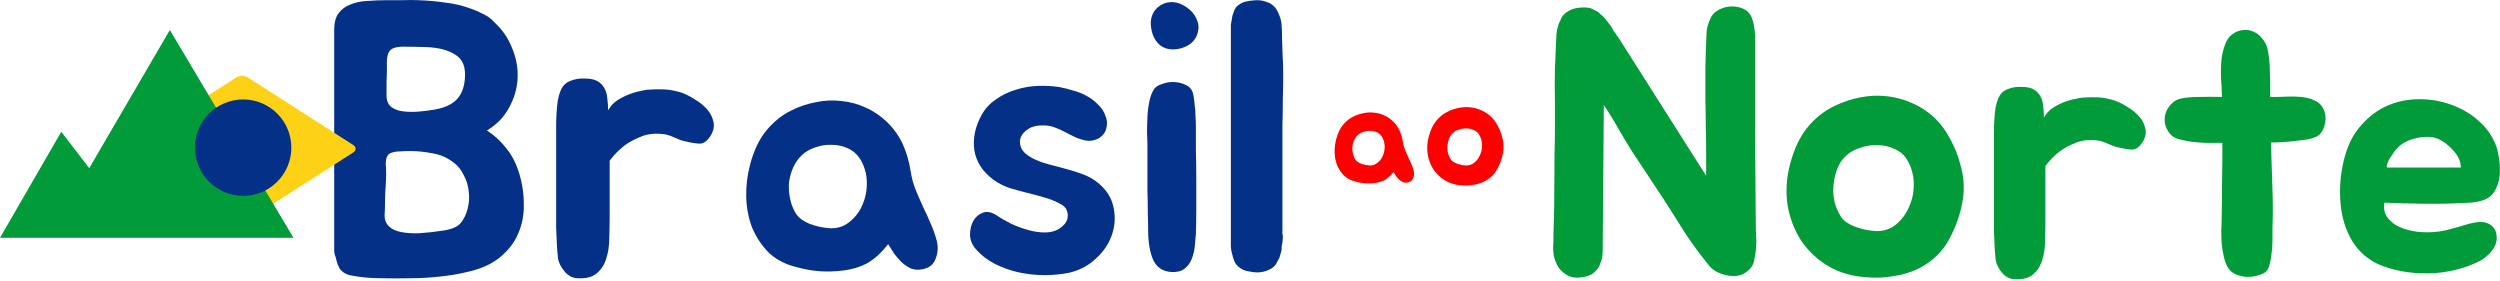
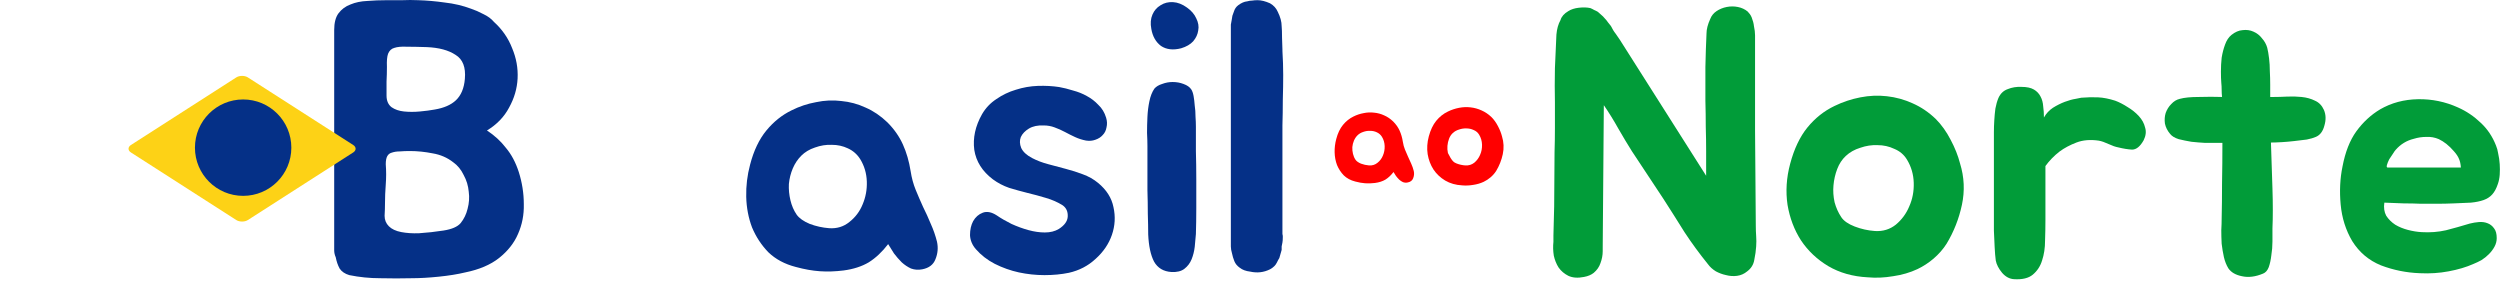
<svg xmlns="http://www.w3.org/2000/svg" width="1167" height="131" viewBox="0 0 1167 131" fill="none">
  <path d="M598.638 113.221C598.517 113.824 598.397 114.428 598.276 115.031C598.276 115.514 598.276 116.057 598.276 116.66L597.19 120.461C596.949 120.944 596.768 121.246 596.647 121.366L596.104 122.452C595.5 123.78 594.414 124.866 592.846 125.71C589.95 127.158 586.872 127.52 583.614 126.796C581.563 126.555 579.934 125.952 578.727 124.986C577.52 124.142 576.676 123.116 576.193 121.909C575.71 120.702 575.348 119.496 575.107 118.289C574.745 117.082 574.564 115.996 574.564 115.031V13.666C574.564 12.821 574.564 12.097 574.564 11.494C574.684 10.77 574.805 10.106 574.926 9.503C575.046 8.658 575.167 7.934 575.288 7.331C575.529 6.727 575.771 6.064 576.012 5.34C576.374 4.133 577.038 3.168 578.003 2.444C579.451 1.358 580.839 0.754 582.166 0.633C583.011 0.392 583.795 0.271 584.519 0.271C585.243 0.151 586.088 0.09 587.053 0.09C588.743 0.09 590.674 0.573 592.846 1.539C594.535 2.504 595.742 3.831 596.466 5.521C597.673 7.934 598.276 10.167 598.276 12.218C598.397 13.425 598.457 15.235 598.457 17.648C598.578 20.062 598.638 21.872 598.638 23.078V23.803C598.879 27.664 599 31.405 599 35.025C599 38.525 598.94 42.386 598.819 46.61C598.819 50.712 598.759 54.695 598.638 58.556C598.638 62.297 598.638 66.038 598.638 69.779V107.791C598.638 108.273 598.638 108.756 598.638 109.239C598.759 109.601 598.819 110.023 598.819 110.506C598.819 111.712 598.759 112.617 598.638 113.221Z" fill="#053087" />
  <path d="M558.246 59.099C558.246 62.478 558.246 66.279 558.246 70.503C558.366 74.726 558.427 79.131 558.427 83.716C558.427 88.181 558.427 92.646 558.427 97.111C558.427 101.455 558.366 105.498 558.246 109.239C558.125 111.049 557.944 113.04 557.703 115.212C557.461 117.263 556.979 119.194 556.254 121.004C555.53 122.814 554.384 124.323 552.815 125.529C551.367 126.615 549.376 127.098 546.842 126.977C543.101 126.736 540.386 125.107 538.697 122.09C537.128 119.073 536.223 114.85 535.982 109.42C535.982 106.644 535.921 103.446 535.8 99.826C535.8 96.206 535.74 92.525 535.62 88.785C535.62 85.044 535.62 81.424 535.62 77.924C535.62 74.304 535.62 71.046 535.62 68.15C535.62 66.46 535.559 64.409 535.438 61.995C535.438 59.582 535.499 57.108 535.62 54.574C535.74 52.04 536.042 49.627 536.525 47.334C537.007 44.92 537.792 42.929 538.878 41.36C539.722 40.395 540.929 39.671 542.498 39.188C544.067 38.585 545.696 38.283 547.385 38.283C549.195 38.283 550.885 38.585 552.453 39.188C554.143 39.792 555.349 40.636 556.073 41.722C556.556 42.447 556.918 43.472 557.16 44.8C557.401 46.127 557.582 47.635 557.703 49.325C557.944 50.894 558.065 52.583 558.065 54.393C558.185 56.082 558.246 57.651 558.246 59.099ZM551.367 22.535C547.626 23.501 544.489 23.139 541.955 21.45C539.541 19.639 538.033 16.985 537.43 13.485C536.947 10.951 537.128 8.719 537.973 6.788C538.817 4.857 540.084 3.409 541.774 2.444C543.463 1.358 545.394 0.875 547.566 0.996C549.738 1.116 551.91 1.961 554.082 3.53C556.134 4.978 557.582 6.667 558.427 8.598C559.392 10.529 559.694 12.399 559.332 14.209C559.09 16.019 558.306 17.709 556.979 19.277C555.651 20.726 553.781 21.811 551.367 22.535Z" fill="#053087" />
  <path d="M496.063 95.844C493.771 94.396 491.176 93.249 488.28 92.405C485.505 91.56 482.609 90.776 479.592 90.052C476.696 89.328 473.86 88.543 471.084 87.699C468.309 86.733 465.775 85.406 463.482 83.716C458.534 79.975 455.638 75.39 454.794 69.96C454.069 64.409 455.276 58.858 458.414 53.307C460.103 50.411 462.336 48.058 465.111 46.248C467.886 44.317 470.903 42.869 474.161 41.903C477.54 40.817 480.979 40.214 484.479 40.093C487.978 39.973 491.297 40.154 494.434 40.636C496.486 40.998 498.658 41.541 500.951 42.265C503.243 42.869 505.355 43.714 507.286 44.8C509.337 45.886 511.148 47.273 512.716 48.963C514.406 50.532 515.612 52.523 516.336 54.936C516.819 56.505 516.879 58.013 516.517 59.461C516.276 60.909 515.673 62.116 514.707 63.081C513.863 64.047 512.716 64.771 511.268 65.254C509.941 65.736 508.493 65.857 506.924 65.615C505.114 65.254 503.424 64.71 501.856 63.986C500.287 63.262 498.718 62.478 497.15 61.633C495.581 60.789 493.952 60.065 492.262 59.461C490.694 58.858 489.004 58.556 487.194 58.556C484.419 58.435 482.126 58.918 480.316 60.004C478.506 61.09 477.239 62.418 476.515 63.986C475.911 65.555 475.972 67.245 476.696 69.055C477.54 70.865 479.23 72.433 481.764 73.761C484.057 74.968 486.591 75.933 489.366 76.657C492.142 77.381 494.857 78.105 497.512 78.829C500.287 79.553 502.942 80.398 505.476 81.363C508.131 82.329 510.484 83.656 512.535 85.346C516.517 88.604 518.931 92.405 519.776 96.749C520.741 101.093 520.5 105.377 519.052 109.601C517.603 113.824 515.069 117.565 511.449 120.823C507.95 124.081 503.787 126.253 498.96 127.339C495.46 128.063 491.659 128.426 487.556 128.426C483.574 128.426 479.592 128.003 475.61 127.158C471.748 126.314 468.007 124.986 464.387 123.176C460.887 121.366 457.931 119.073 455.518 116.298C453.828 114.367 452.923 112.195 452.802 109.782C452.802 107.248 453.285 105.075 454.251 103.265C455.337 101.335 456.845 100.007 458.776 99.283C460.706 98.559 462.879 98.981 465.292 100.55C467.223 101.878 469.516 103.205 472.17 104.532C474.825 105.739 477.48 106.704 480.135 107.429C482.79 108.153 485.324 108.515 487.737 108.515C490.271 108.515 492.443 107.972 494.253 106.885C496.908 105.196 498.296 103.265 498.417 101.093C498.537 98.8 497.753 97.051 496.063 95.844Z" fill="#053087" />
  <path d="M369.517 51.497C373.137 49.687 376.938 48.42 380.921 47.696C384.903 46.851 388.825 46.67 392.686 47.153C396.668 47.515 400.47 48.54 404.09 50.23C407.71 51.799 411.089 54.091 414.226 57.108C417.364 60.246 419.777 63.685 421.467 67.426C423.156 71.166 424.363 75.33 425.087 79.915C425.569 83.053 426.354 85.949 427.44 88.604C428.526 91.258 429.672 93.913 430.879 96.568C432.206 99.223 433.413 101.878 434.499 104.532C435.706 107.187 436.671 109.963 437.395 112.859C437.999 115.634 437.757 118.349 436.671 121.004C435.706 123.538 433.654 125.107 430.517 125.71C428.707 126.072 426.957 125.952 425.268 125.348C423.699 124.624 422.251 123.659 420.924 122.452C419.596 121.125 418.389 119.737 417.303 118.289C416.338 116.72 415.433 115.272 414.588 113.945C411.813 117.565 408.796 120.401 405.538 122.452C402.28 124.383 398.358 125.65 393.772 126.253C389.911 126.736 386.23 126.857 382.731 126.615C379.231 126.374 375.49 125.71 371.508 124.624C366.319 123.297 362.035 121.004 358.657 117.746C355.398 114.367 352.864 110.506 351.054 106.161C349.365 101.697 348.46 96.93 348.339 91.862C348.218 86.794 348.822 81.786 350.149 76.838C351.839 70.322 354.373 65.012 357.752 60.909C361.13 56.806 365.052 53.669 369.517 51.497ZM374.042 72.675C372.353 74.364 371.026 76.355 370.06 78.648C369.095 80.941 368.491 83.354 368.25 85.888C368.129 88.423 368.371 90.957 368.974 93.491C369.577 96.025 370.543 98.257 371.87 100.188C373.077 101.878 375.128 103.326 378.025 104.532C380.921 105.618 383.937 106.282 387.075 106.523C390.695 106.765 393.833 105.799 396.487 103.627C399.263 101.455 401.314 98.74 402.642 95.482C404.09 92.103 404.753 88.543 404.633 84.802C404.512 80.941 403.486 77.442 401.556 74.304C400.108 72.011 398.177 70.322 395.763 69.236C393.471 68.15 390.997 67.607 388.342 67.607C385.687 67.486 383.032 67.908 380.378 68.874C377.844 69.718 375.732 70.986 374.042 72.675Z" fill="#053087" />
-   <path d="M259.608 63.624C259.608 62.176 259.608 60.547 259.608 58.737C259.608 56.806 259.668 54.876 259.789 52.945C259.91 50.894 260.091 48.963 260.332 47.153C260.694 45.222 261.177 43.532 261.78 42.084C262.745 39.912 264.254 38.464 266.305 37.74C268.357 36.896 270.589 36.533 273.002 36.654C275.537 36.654 277.528 37.077 278.976 37.921C280.424 38.766 281.51 39.912 282.234 41.36C282.958 42.688 283.38 44.257 283.501 46.067C283.742 47.756 283.863 49.566 283.863 51.497C284.949 49.566 286.397 47.997 288.207 46.791C290.138 45.584 292.069 44.619 293.999 43.895C295.93 43.17 297.68 42.688 299.249 42.447C300.817 42.084 301.722 41.904 301.964 41.904C304.981 41.662 307.696 41.602 310.109 41.722C312.643 41.843 315.419 42.386 318.436 43.352C320.366 44.076 322.357 45.101 324.409 46.429C326.46 47.635 328.27 49.084 329.839 50.773C331.408 52.462 332.434 54.333 332.916 56.384C333.52 58.315 333.278 60.366 332.192 62.538C330.503 65.555 328.632 67.064 326.581 67.064C324.53 66.943 322.297 66.581 319.884 65.978C318.556 65.736 316.988 65.193 315.177 64.349C313.367 63.504 311.799 62.961 310.471 62.719C306.368 62.116 302.748 62.418 299.611 63.624C296.473 64.831 293.758 66.279 291.465 67.969C288.811 70.02 286.518 72.373 284.587 75.028V101.093C284.587 104.351 284.527 107.73 284.406 111.23C284.406 114.729 283.923 117.927 282.958 120.823C282.113 123.599 280.605 125.891 278.433 127.702C276.381 129.391 273.364 130.115 269.382 129.874C267.21 129.753 265.279 128.727 263.59 126.796C261.901 124.745 260.875 122.754 260.513 120.823C260.272 119.013 260.091 116.841 259.97 114.307C259.849 111.773 259.728 109.118 259.608 106.343C259.608 103.567 259.608 100.792 259.608 98.016C259.608 95.12 259.608 92.465 259.608 90.052V63.624Z" fill="#053087" />
  <path d="M227.317 60.909C230.817 63.202 233.773 65.917 236.187 69.055C238.721 72.072 240.712 75.812 242.16 80.277C243.729 85.225 244.513 90.233 244.513 95.301C244.634 100.249 243.729 104.894 241.798 109.239C239.988 113.462 237.031 117.203 232.929 120.461C228.946 123.599 223.697 125.831 217.181 127.159C213.681 128.003 209.579 128.667 204.872 129.15C200.166 129.632 195.943 129.874 192.202 129.874C187.495 129.994 182.608 129.994 177.54 129.874C172.592 129.874 167.766 129.391 163.059 128.426C161.008 127.822 159.499 126.796 158.534 125.348C157.689 123.78 157.086 122.03 156.724 120.099C156.241 119.013 156 117.927 156 116.841V14.028C156 10.649 156.664 8.055 157.991 6.245C159.439 4.314 161.31 2.926 163.602 2.082C165.895 1.116 168.49 0.573 171.386 0.453C174.282 0.211 177.299 0.091 180.436 0.091C182.85 0.091 185.263 0.091 187.676 0.091C190.211 -0.03 192.745 -0.03 195.279 0.091C199.261 0.211 203.364 0.573 207.587 1.177C211.932 1.659 216.035 2.625 219.896 4.073C221.706 4.676 223.637 5.521 225.688 6.607C227.74 7.572 229.369 8.779 230.576 10.227C234.437 13.726 237.273 17.829 239.083 22.536C241.014 27.121 241.858 31.827 241.617 36.654C241.376 41.361 240.048 45.886 237.635 50.23C235.342 54.574 231.903 58.134 227.317 60.909ZM195.641 108.877C199.382 108.635 203.183 108.213 207.044 107.61C210.906 107.006 213.561 105.86 215.009 104.17C216.578 102.24 217.664 100.007 218.267 97.473C218.991 94.818 219.172 92.163 218.81 89.509C218.569 86.733 217.784 84.139 216.457 81.725C215.25 79.191 213.621 77.2 211.57 75.752C208.794 73.58 205.596 72.192 201.976 71.589C198.356 70.865 194.796 70.503 191.297 70.503C189.607 70.503 188.039 70.563 186.59 70.684C185.263 70.684 184.056 70.865 182.97 71.227C182.005 71.468 181.281 72.011 180.798 72.856C180.315 73.701 180.074 74.968 180.074 76.657C180.315 79.795 180.315 82.932 180.074 86.07C179.833 89.207 179.712 92.224 179.712 95.12C179.712 96.809 179.652 98.68 179.531 100.731C179.531 102.662 180.195 104.291 181.522 105.618C182.85 106.946 184.78 107.851 187.314 108.334C189.849 108.816 192.624 108.997 195.641 108.877ZM199.261 21.992C195.52 21.872 192.383 21.811 189.849 21.811C187.435 21.691 185.504 21.872 184.056 22.355C182.729 22.717 181.764 23.622 181.16 25.07C180.677 26.397 180.496 28.448 180.617 31.224C180.617 33.517 180.557 35.809 180.436 38.102C180.436 40.274 180.436 42.447 180.436 44.619C180.436 47.032 181.221 48.842 182.789 50.049C184.358 51.135 186.289 51.799 188.582 52.04C190.995 52.281 193.469 52.281 196.003 52.04C198.658 51.799 200.95 51.497 202.881 51.135C207.225 50.411 210.544 48.963 212.837 46.791C215.25 44.498 216.638 41.179 217 36.835C217.483 31.405 216.034 27.664 212.656 25.613C209.398 23.441 204.933 22.234 199.261 21.992Z" fill="#053087" />
  <path fill-rule="evenodd" clip-rule="evenodd" d="M61.11 71.162C59.615 70.203 59.645 68.628 61.11 67.689L110.292 36.138C111.788 35.178 114.243 35.198 115.707 36.138L164.89 67.689C166.385 68.648 166.355 70.223 164.89 71.162L115.707 102.713C114.212 103.673 111.757 103.653 110.292 102.713L61.11 71.162Z" fill="#FDD216" />
  <path d="M1152.92 104.353C1154.32 104.004 1155.71 103.772 1157.11 103.655C1158.62 103.539 1159.95 103.714 1161.12 104.178C1162.4 104.643 1163.44 105.457 1164.25 106.618C1165.07 107.664 1165.47 109.175 1165.47 111.15C1165.47 112.545 1165.13 113.881 1164.43 115.159C1163.73 116.437 1162.86 117.599 1161.81 118.645C1160.77 119.691 1159.61 120.62 1158.33 121.434C1157.05 122.131 1155.83 122.712 1154.67 123.177C1151.3 124.687 1147.41 125.849 1142.99 126.662C1138.69 127.476 1134.22 127.766 1129.57 127.534C1123.29 127.301 1117.25 126.081 1111.44 123.874C1105.75 121.55 1101.28 117.773 1098.02 112.545C1095 107.432 1093.2 101.738 1092.62 95.464C1092.04 89.189 1092.33 83.263 1093.49 77.686C1094.77 70.946 1096.92 65.485 1099.94 61.302C1103.08 57.002 1106.79 53.575 1111.09 51.018C1116.32 47.997 1122.19 46.429 1128.7 46.312C1135.2 46.196 1141.42 47.474 1147.35 50.147C1151.3 51.89 1154.84 54.272 1157.98 57.293C1161.12 60.198 1163.5 63.742 1165.13 67.925C1165.59 68.971 1165.94 70.249 1166.17 71.76C1166.52 73.27 1166.75 74.897 1166.87 76.64C1166.98 78.266 1166.98 79.893 1166.87 81.52C1166.75 83.147 1166.46 84.599 1166 85.877C1165.3 87.969 1164.43 89.596 1163.38 90.758C1162.34 91.92 1161 92.791 1159.37 93.372C1157.75 93.953 1155.77 94.36 1153.45 94.592C1151.24 94.708 1148.57 94.825 1145.43 94.941C1142.64 95.057 1140.03 95.115 1137.59 95.115C1135.15 95.115 1132.65 95.115 1130.09 95.115C1127.54 94.999 1124.86 94.941 1122.07 94.941C1119.4 94.825 1116.38 94.708 1113.01 94.592C1112.66 96.916 1112.95 98.95 1113.88 100.692C1114.93 102.319 1116.32 103.714 1118.07 104.876C1119.81 105.921 1121.78 106.735 1123.99 107.316C1126.2 107.897 1128.35 108.245 1130.44 108.361C1134.39 108.594 1138.17 108.303 1141.77 107.49C1145.37 106.56 1149.09 105.515 1152.92 104.353ZM1145.43 70.539C1143.22 67.983 1140.9 66.124 1138.46 64.962C1136.6 64.149 1134.62 63.8 1132.53 63.916C1130.56 63.916 1128.64 64.207 1126.78 64.788C1123.41 65.601 1120.56 67.344 1118.24 70.016C1118.01 70.249 1117.6 70.83 1117.02 71.76C1116.44 72.573 1115.86 73.444 1115.28 74.374C1114.81 75.303 1114.46 76.175 1114.23 76.988C1114 77.802 1114.12 78.208 1114.58 78.208H1148.74C1148.63 76.582 1148.34 75.245 1147.87 74.2C1147.41 73.038 1146.59 71.818 1145.43 70.539Z" fill="#019C39" />
  <path d="M1084.83 51.367C1085.76 53.575 1085.82 56.015 1085.01 58.687C1084.31 61.36 1082.97 63.103 1081 63.916C1079.95 64.381 1078.56 64.788 1076.81 65.136C1075.07 65.369 1073.15 65.601 1071.06 65.833C1069.09 66.066 1067.11 66.24 1065.14 66.356C1063.16 66.472 1061.48 66.531 1060.08 66.531C1060.2 70.016 1060.31 73.619 1060.43 77.337C1060.55 80.939 1060.66 84.483 1060.78 87.969C1060.9 91.455 1060.95 94.825 1060.95 98.078C1060.95 101.215 1060.9 104.062 1060.78 106.618C1060.78 108.361 1060.78 110.395 1060.78 112.719C1060.78 114.926 1060.6 117.076 1060.26 119.168C1060.02 121.259 1059.62 123.118 1059.04 124.745C1058.45 126.256 1057.58 127.243 1056.42 127.708C1052.82 129.219 1049.51 129.625 1046.49 128.928C1043.58 128.347 1041.49 127.127 1040.21 125.268C1039.28 123.757 1038.59 122.014 1038.12 120.039C1037.66 117.948 1037.31 115.856 1037.07 113.765C1036.96 111.557 1036.9 109.465 1036.9 107.49C1037.02 105.398 1037.07 103.597 1037.07 102.087C1037.19 97.207 1037.25 91.687 1037.25 85.529C1037.37 79.254 1037.42 72.98 1037.42 66.705H1034.81C1033.41 66.705 1031.61 66.705 1029.41 66.705C1027.31 66.589 1025.16 66.414 1022.96 66.182C1020.87 65.833 1018.89 65.427 1017.03 64.962C1015.17 64.381 1013.84 63.568 1013.02 62.522C1011.74 61.011 1010.93 59.385 1010.58 57.642C1010.35 55.899 1010.47 54.272 1010.93 52.761C1011.51 51.135 1012.38 49.74 1013.54 48.578C1014.71 47.3 1016.04 46.487 1017.55 46.138C1019.65 45.557 1022.61 45.267 1026.44 45.267C1030.28 45.15 1033.88 45.15 1037.25 45.267C1037.13 44.105 1037.07 43.001 1037.07 41.955C1037.07 40.793 1037.02 39.689 1036.9 38.643C1036.78 37.249 1036.73 35.506 1036.73 33.414C1036.73 31.207 1036.84 29.057 1037.07 26.966C1037.42 24.758 1037.95 22.724 1038.64 20.865C1039.34 18.89 1040.33 17.379 1041.61 16.334C1043.35 14.939 1045.09 14.184 1046.84 14.068C1048.69 13.835 1050.38 14.068 1051.89 14.765C1053.52 15.462 1054.85 16.508 1055.9 17.902C1057.06 19.18 1057.87 20.633 1058.34 22.26C1058.69 23.654 1058.98 25.339 1059.21 27.314C1059.44 29.173 1059.56 31.149 1059.56 33.24C1059.68 35.332 1059.73 37.423 1059.73 39.515C1059.73 41.606 1059.73 43.524 1059.73 45.267H1061.48C1063.22 45.267 1065.25 45.209 1067.58 45.092C1069.9 44.976 1072.17 45.034 1074.37 45.267C1076.7 45.499 1078.79 46.08 1080.65 47.01C1082.51 47.823 1083.9 49.275 1084.83 51.367Z" fill="#019C39" />
  <path d="M930.753 66.531C930.753 65.136 930.753 63.568 930.753 61.825C930.753 59.965 930.811 58.106 930.928 56.247C931.044 54.272 931.218 52.413 931.451 50.67C931.799 48.811 932.264 47.184 932.845 45.789C933.774 43.698 935.227 42.304 937.202 41.606C939.178 40.793 941.327 40.444 943.651 40.561C946.091 40.561 948.009 40.967 949.403 41.781C950.797 42.594 951.843 43.698 952.54 45.092C953.237 46.37 953.644 47.881 953.76 49.624C953.993 51.251 954.109 52.994 954.109 54.853C955.155 52.994 956.549 51.483 958.292 50.321C960.151 49.159 962.01 48.23 963.869 47.532C965.729 46.835 967.413 46.37 968.924 46.138C970.435 45.789 971.306 45.615 971.538 45.615C974.443 45.383 977.058 45.325 979.382 45.441C981.822 45.557 984.494 46.08 987.399 47.01C989.258 47.707 991.176 48.694 993.151 49.973C995.126 51.135 996.869 52.529 998.38 54.156C999.89 55.782 1000.88 57.584 1001.34 59.559C1001.92 61.418 1001.69 63.393 1000.65 65.485C999.019 68.39 997.218 69.842 995.243 69.842C993.267 69.726 991.118 69.377 988.794 68.796C987.515 68.564 986.005 68.041 984.262 67.228C982.519 66.414 981.008 65.891 979.73 65.659C975.78 65.078 972.294 65.369 969.273 66.531C966.251 67.693 963.637 69.087 961.429 70.714C958.873 72.689 956.665 74.955 954.806 77.511V102.61C954.806 105.747 954.748 109.001 954.632 112.37C954.632 115.74 954.167 118.819 953.237 121.608C952.424 124.28 950.972 126.488 948.88 128.231C946.905 129.858 944 130.555 940.165 130.323C938.074 130.206 936.215 129.219 934.588 127.36C932.961 125.384 931.973 123.467 931.625 121.608C931.392 119.865 931.218 117.773 931.102 115.333C930.986 112.893 930.87 110.337 930.753 107.664C930.753 104.992 930.753 102.319 930.753 99.647C930.753 96.858 930.753 94.302 930.753 91.978V66.531Z" fill="#019C39" />
  <path d="M856.384 49.45C860.218 47.59 864.227 46.254 868.41 45.441C872.593 44.627 876.718 44.453 880.785 44.918C884.968 45.383 888.977 46.487 892.811 48.23C896.762 49.972 900.364 52.413 903.618 55.55C906.29 58.222 908.614 61.476 910.589 65.311C912.565 69.029 914.017 72.689 914.947 76.291C916.922 82.682 917.213 89.131 915.818 95.638C914.424 102.145 912.042 108.187 908.672 113.765C907.045 116.321 905.012 118.645 902.572 120.736C900.248 122.712 897.75 124.338 895.077 125.617C891.591 127.243 887.815 128.347 883.748 128.928C879.681 129.625 875.73 129.8 871.896 129.451C864.924 129.102 858.766 127.36 853.421 124.222C848.192 121.085 843.951 117.076 840.697 112.196C837.56 107.316 835.468 101.796 834.422 95.638C833.493 89.363 833.9 82.972 835.643 76.465C837.502 69.494 840.174 63.858 843.66 59.559C847.262 55.143 851.503 51.774 856.384 49.45ZM861.613 72.805C859.87 74.432 858.533 76.465 857.604 78.906C856.674 81.346 856.093 83.902 855.861 86.575C855.628 89.131 855.803 91.745 856.384 94.418C857.081 96.974 858.127 99.298 859.521 101.39C860.683 103.133 862.774 104.585 865.796 105.747C868.817 106.909 871.954 107.606 875.208 107.838C878.926 108.071 882.179 107.083 884.968 104.875C887.757 102.552 889.848 99.705 891.243 96.335C892.753 92.965 893.45 89.305 893.334 85.354C893.218 81.404 892.172 77.802 890.197 74.548C888.803 72.224 886.827 70.539 884.271 69.494C881.831 68.332 879.216 67.751 876.428 67.751C873.755 67.634 871.083 68.041 868.41 68.971C865.738 69.784 863.472 71.062 861.613 72.805Z" fill="#019C39" />
  <path d="M819.782 114.985C819.665 116.96 819.375 119.051 818.91 121.259C818.562 123.467 817.458 125.268 815.599 126.662C814.204 127.824 812.636 128.522 810.893 128.754C809.15 128.986 807.407 128.87 805.664 128.405C804.037 128.057 802.468 127.476 800.958 126.662C799.447 125.733 798.227 124.629 797.298 123.351C793.347 118.47 789.687 113.474 786.317 108.361C783.064 103.133 779.752 97.904 776.382 92.675L761.741 70.539C759.766 67.402 757.675 63.916 755.467 60.082C753.259 56.131 750.993 52.471 748.669 49.101L748.146 115.682V117.25C748.146 119.11 747.798 120.969 747.101 122.828C746.52 124.571 745.474 126.081 743.963 127.36C742.801 128.289 741.291 128.928 739.432 129.277C736.527 129.858 734.087 129.683 732.111 128.754C730.252 127.824 728.742 126.546 727.58 124.919C726.534 123.293 725.779 121.434 725.314 119.342C724.965 117.134 724.907 114.985 725.139 112.893V109.93L725.488 96.335L725.662 71.062C725.779 67.344 725.837 63.568 725.837 59.733C725.837 55.782 725.837 51.774 725.837 47.707C725.72 42.71 725.72 37.423 725.837 31.846C726.069 26.268 726.301 21.04 726.534 16.159C726.766 13.487 727.405 11.221 728.451 9.362C728.916 7.735 730.136 6.341 732.111 5.179C733.389 4.365 735.016 3.842 736.992 3.61C739.083 3.378 740.884 3.436 742.395 3.784C742.976 4.017 743.557 4.307 744.138 4.656C744.719 4.888 745.3 5.179 745.881 5.527C746.462 5.992 746.984 6.457 747.449 6.922C748.03 7.386 748.553 7.909 749.018 8.49C749.599 9.071 750.122 9.71 750.587 10.408C751.051 10.989 751.516 11.569 751.981 12.15C752.329 12.848 752.678 13.487 753.027 14.068C753.375 14.649 753.782 15.23 754.247 15.811L756.164 18.599L796.426 82.043V70.539C796.426 66.821 796.368 63.045 796.252 59.21C796.252 55.26 796.194 51.193 796.078 47.01C796.078 42.129 796.078 36.9 796.078 31.323C796.194 25.745 796.368 20.517 796.6 15.636C796.6 13.661 797.181 11.395 798.343 8.839C798.924 7.328 799.912 6.108 801.306 5.179C802.701 4.249 804.269 3.61 806.012 3.261C807.755 2.913 809.498 2.913 811.241 3.261C812.984 3.61 814.495 4.307 815.773 5.353C816.121 5.702 816.47 6.108 816.819 6.573C817.167 7.038 817.458 7.561 817.69 8.142C818.271 9.652 818.62 10.989 818.736 12.15C819.084 13.777 819.259 15.23 819.259 16.508C819.259 31.032 819.259 45.847 819.259 60.953C819.375 76.059 819.491 90.874 819.607 105.398C819.607 107.025 819.665 108.652 819.782 110.279C819.898 111.789 819.898 113.358 819.782 114.985Z" fill="#019C39" />
-   <path d="M28.604 61.5L0 111H137L79.289 14L41.652 78.5L28.604 61.5Z" fill="#019C39" />
  <path d="M113.5 91.425C125.926 91.425 136 81.352 136 68.925C136 56.499 125.926 46.425 113.5 46.425C101.074 46.425 91 56.499 91 68.925C91 81.352 101.074 91.425 113.5 91.425Z" fill="url(#paint0_linear_0_1)" />
-   <path d="M675.891 52.062C677.543 51.261 679.27 50.685 681.073 50.334C682.875 49.984 684.653 49.909 686.405 50.109C688.207 50.309 689.934 50.785 691.587 51.536C693.289 52.287 694.841 53.339 696.243 54.69C697.394 55.842 698.396 57.244 699.247 58.896C700.098 60.498 700.724 62.075 701.124 63.627C701.975 66.381 702.1 69.159 701.5 71.963C700.899 74.767 699.873 77.37 698.421 79.773C697.72 80.875 696.844 81.876 695.792 82.777C694.791 83.628 693.714 84.329 692.563 84.88C691.061 85.581 689.434 86.056 687.682 86.307C685.929 86.607 684.227 86.682 682.575 86.532C679.571 86.382 676.917 85.631 674.614 84.279C672.361 82.927 670.534 81.2 669.132 79.097C667.78 76.995 666.879 74.617 666.429 71.963C666.028 69.259 666.203 66.506 666.954 63.702C667.755 60.698 668.907 58.27 670.409 56.417C671.961 54.515 673.788 53.063 675.891 52.062ZM678.144 62.125C677.393 62.826 676.817 63.702 676.417 64.754C676.016 65.805 675.766 66.906 675.666 68.058C675.566 69.159 675.641 70.286 675.891 71.437C676.191 72.539 676.642 73.54 677.243 74.441C677.743 75.192 678.645 75.818 679.946 76.319C681.248 76.819 682.6 77.12 684.002 77.22C685.604 77.32 687.006 76.894 688.207 75.943C689.409 74.942 690.31 73.715 690.911 72.263C691.562 70.811 691.862 69.234 691.812 67.532C691.762 65.83 691.311 64.278 690.46 62.876C689.859 61.875 689.008 61.149 687.907 60.698C686.855 60.197 685.729 59.947 684.527 59.947C683.376 59.897 682.224 60.072 681.073 60.473C679.921 60.823 678.945 61.374 678.144 62.125Z" fill="#FF0000" />
+   <path d="M675.891 52.062C677.543 51.261 679.27 50.685 681.073 50.334C682.875 49.984 684.653 49.909 686.405 50.109C688.207 50.309 689.934 50.785 691.587 51.536C693.289 52.287 694.841 53.339 696.243 54.69C697.394 55.842 698.396 57.244 699.247 58.896C700.098 60.498 700.724 62.075 701.124 63.627C701.975 66.381 702.1 69.159 701.5 71.963C700.899 74.767 699.873 77.37 698.421 79.773C697.72 80.875 696.844 81.876 695.792 82.777C694.791 83.628 693.714 84.329 692.563 84.88C691.061 85.581 689.434 86.056 687.682 86.307C685.929 86.607 684.227 86.682 682.575 86.532C679.571 86.382 676.917 85.631 674.614 84.279C672.361 82.927 670.534 81.2 669.132 79.097C667.78 76.995 666.879 74.617 666.429 71.963C666.028 69.259 666.203 66.506 666.954 63.702C667.755 60.698 668.907 58.27 670.409 56.417C671.961 54.515 673.788 53.063 675.891 52.062ZM678.144 62.125C677.393 62.826 676.817 63.702 676.417 64.754C676.016 65.805 675.766 66.906 675.666 68.058C675.566 69.159 675.641 70.286 675.891 71.437C677.743 75.192 678.645 75.818 679.946 76.319C681.248 76.819 682.6 77.12 684.002 77.22C685.604 77.32 687.006 76.894 688.207 75.943C689.409 74.942 690.31 73.715 690.911 72.263C691.562 70.811 691.862 69.234 691.812 67.532C691.762 65.83 691.311 64.278 690.46 62.876C689.859 61.875 689.008 61.149 687.907 60.698C686.855 60.197 685.729 59.947 684.527 59.947C683.376 59.897 682.224 60.072 681.073 60.473C679.921 60.823 678.945 61.374 678.144 62.125Z" fill="#FF0000" />
  <path d="M631.793 54.39C633.295 53.639 634.872 53.113 636.524 52.813C638.176 52.462 639.803 52.387 641.405 52.588C643.058 52.738 644.635 53.163 646.137 53.864C647.639 54.515 649.04 55.466 650.342 56.718C651.644 58.02 652.645 59.447 653.346 60.999C654.047 62.551 654.548 64.278 654.848 66.18C655.048 67.482 655.374 68.684 655.824 69.785C656.275 70.887 656.751 71.988 657.251 73.09C657.802 74.191 658.303 75.292 658.753 76.394C659.254 77.495 659.654 78.647 659.955 79.848C660.205 81 660.105 82.126 659.654 83.228C659.254 84.279 658.403 84.93 657.101 85.18C656.35 85.331 655.624 85.281 654.923 85.03C654.272 84.73 653.672 84.329 653.121 83.829C652.57 83.278 652.069 82.702 651.619 82.101C651.218 81.451 650.843 80.85 650.492 80.299C649.341 81.801 648.089 82.978 646.737 83.829C645.386 84.63 643.759 85.155 641.856 85.406C640.254 85.606 638.727 85.656 637.275 85.556C635.823 85.456 634.271 85.18 632.619 84.73C630.466 84.179 628.689 83.228 627.287 81.876C625.935 80.474 624.884 78.872 624.133 77.07C623.432 75.217 623.056 73.24 623.006 71.137C622.956 69.034 623.207 66.957 623.757 64.904C624.458 62.2 625.51 59.997 626.911 58.295C628.313 56.593 629.94 55.291 631.793 54.39ZM633.67 63.176C632.969 63.877 632.419 64.704 632.018 65.655C631.618 66.606 631.367 67.607 631.267 68.659C631.217 69.71 631.317 70.761 631.568 71.813C631.818 72.864 632.218 73.79 632.769 74.591C633.27 75.292 634.121 75.893 635.322 76.394C636.524 76.844 637.776 77.12 639.077 77.22C640.579 77.32 641.881 76.92 642.983 76.018C644.134 75.117 644.985 73.991 645.536 72.639C646.137 71.237 646.412 69.76 646.362 68.208C646.312 66.606 645.886 65.154 645.085 63.852C644.484 62.901 643.683 62.2 642.682 61.75C641.731 61.299 640.705 61.074 639.603 61.074C638.502 61.024 637.4 61.199 636.299 61.599C635.247 61.95 634.371 62.476 633.67 63.176Z" fill="#FF0000" />
  <defs>
    <linearGradient id="paint0_linear_0_1" x1="2341" y1="46.425" x2="2341" y2="4546.43" gradientUnits="userSpaceOnUse">
      <stop stop-color="#053087" />
      <stop offset="1" stop-color="#012877" />
    </linearGradient>
  </defs>
</svg>